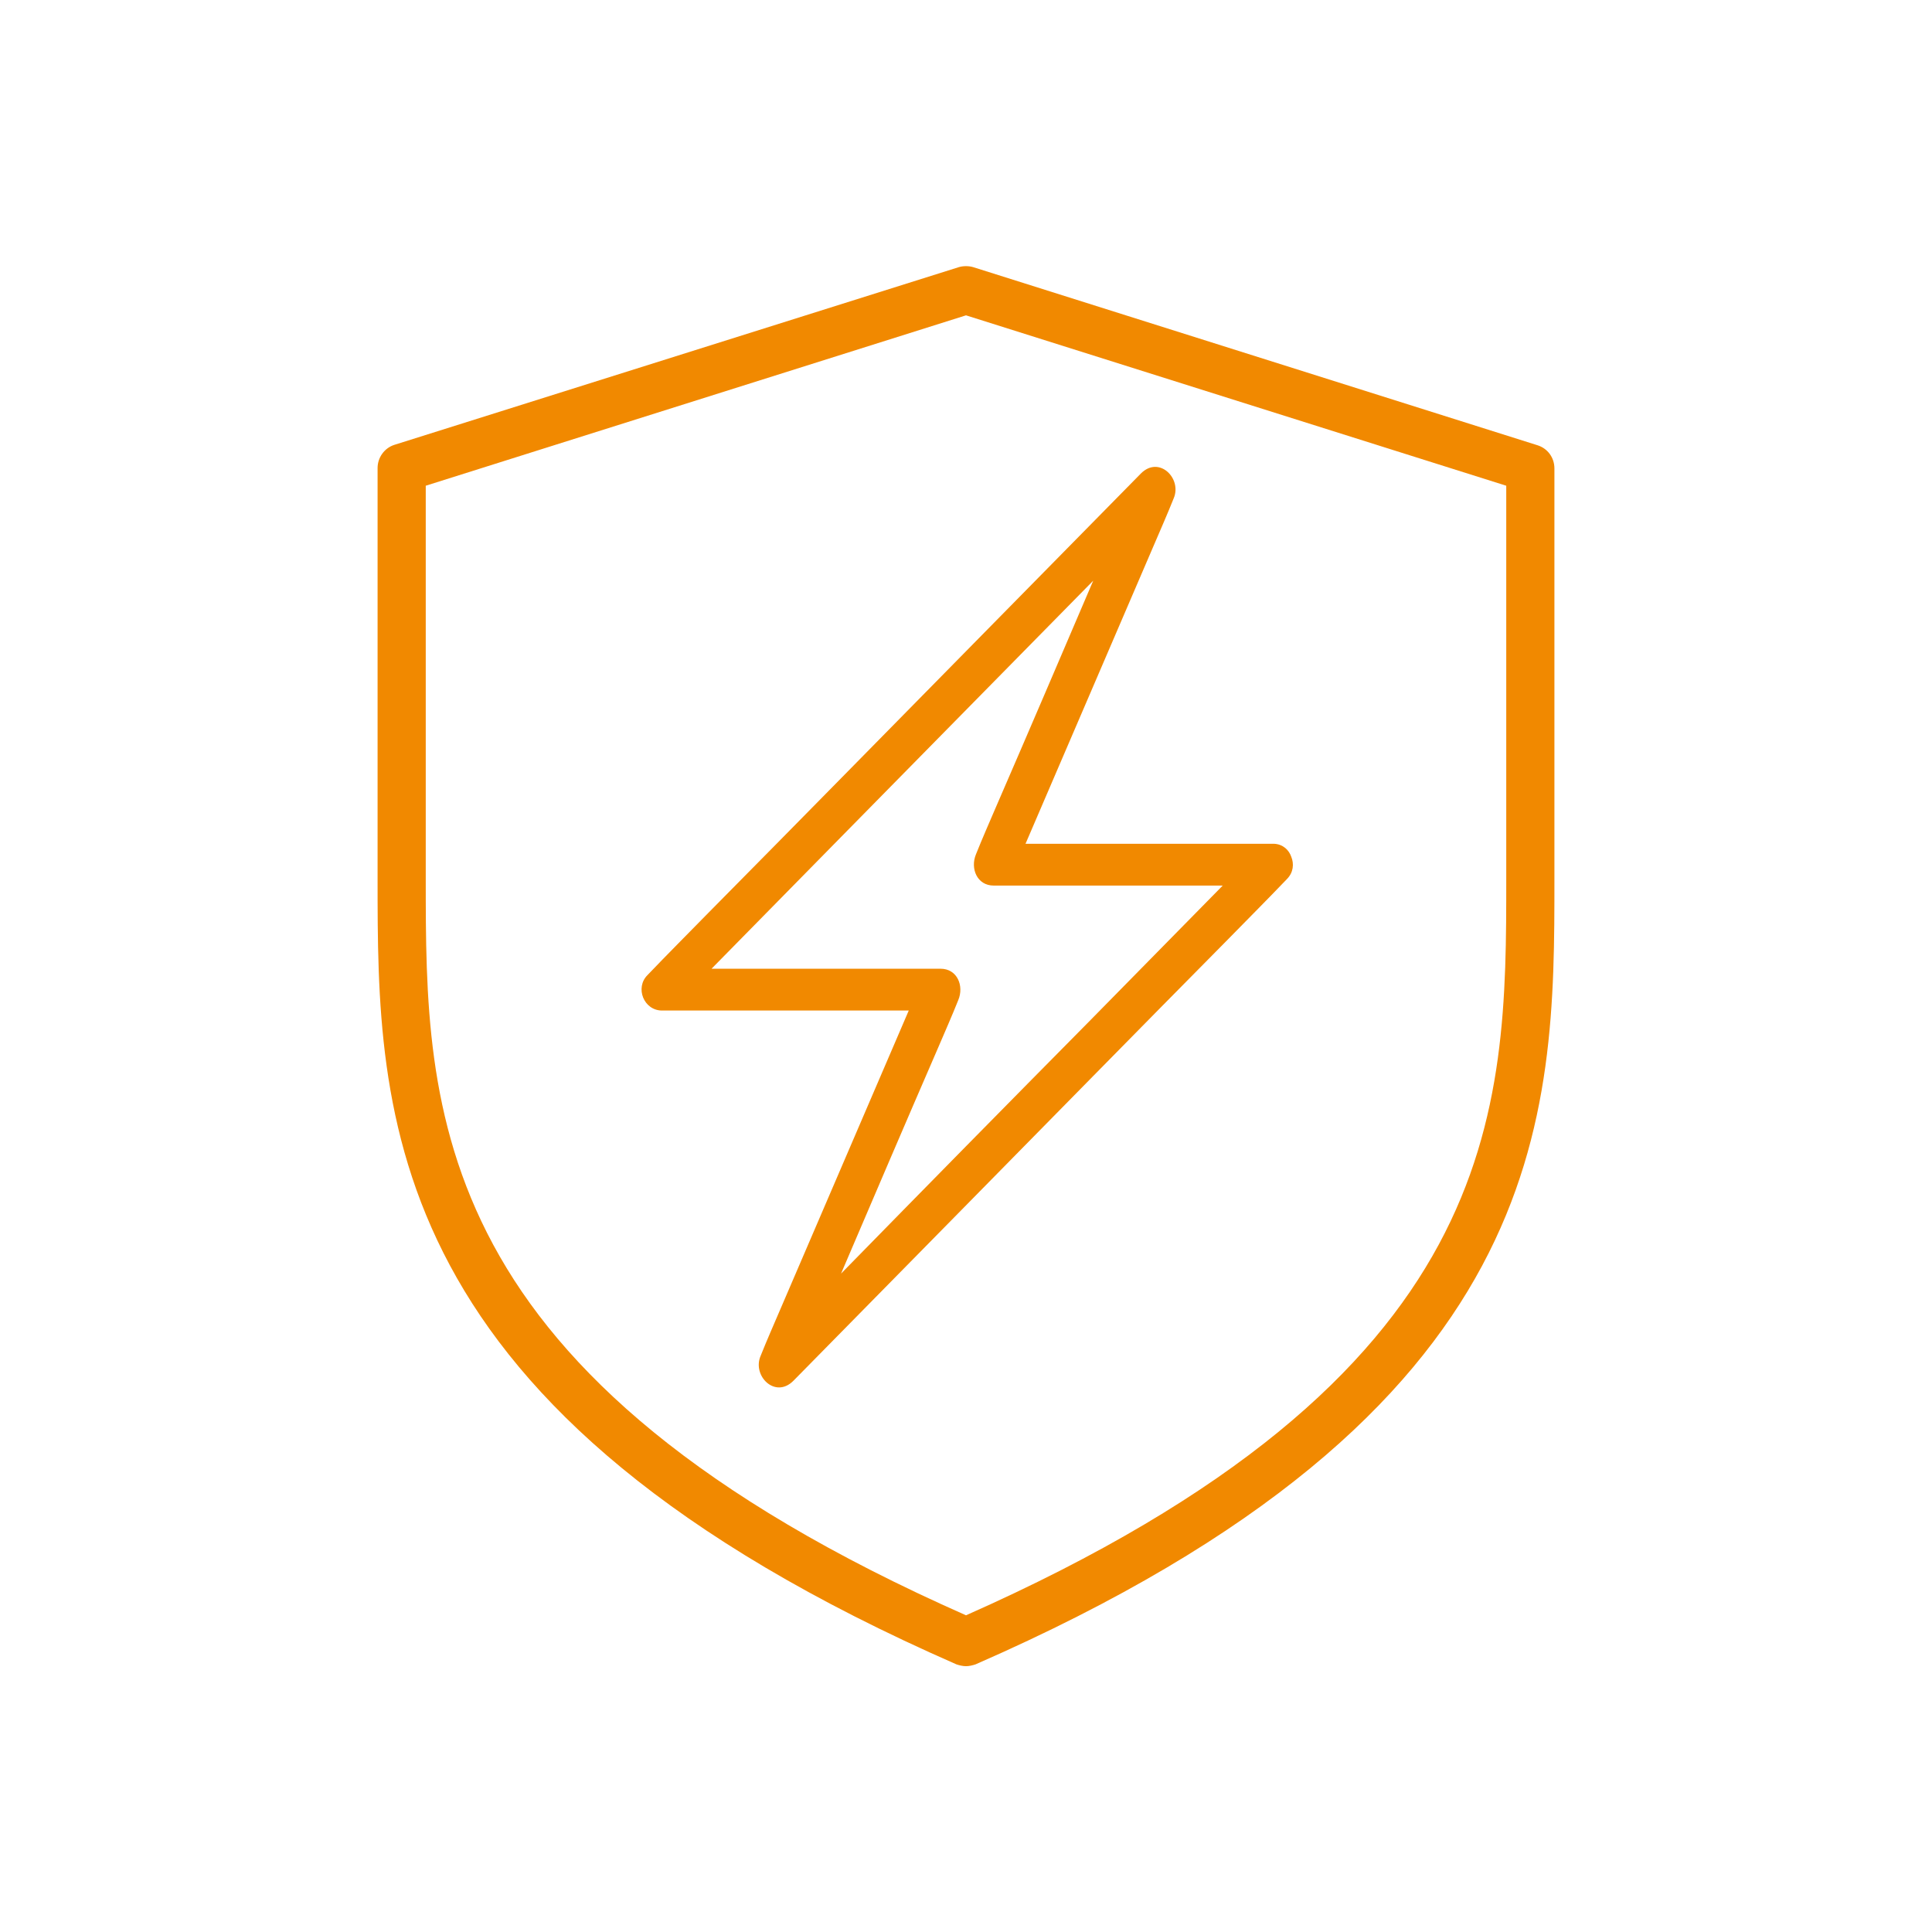
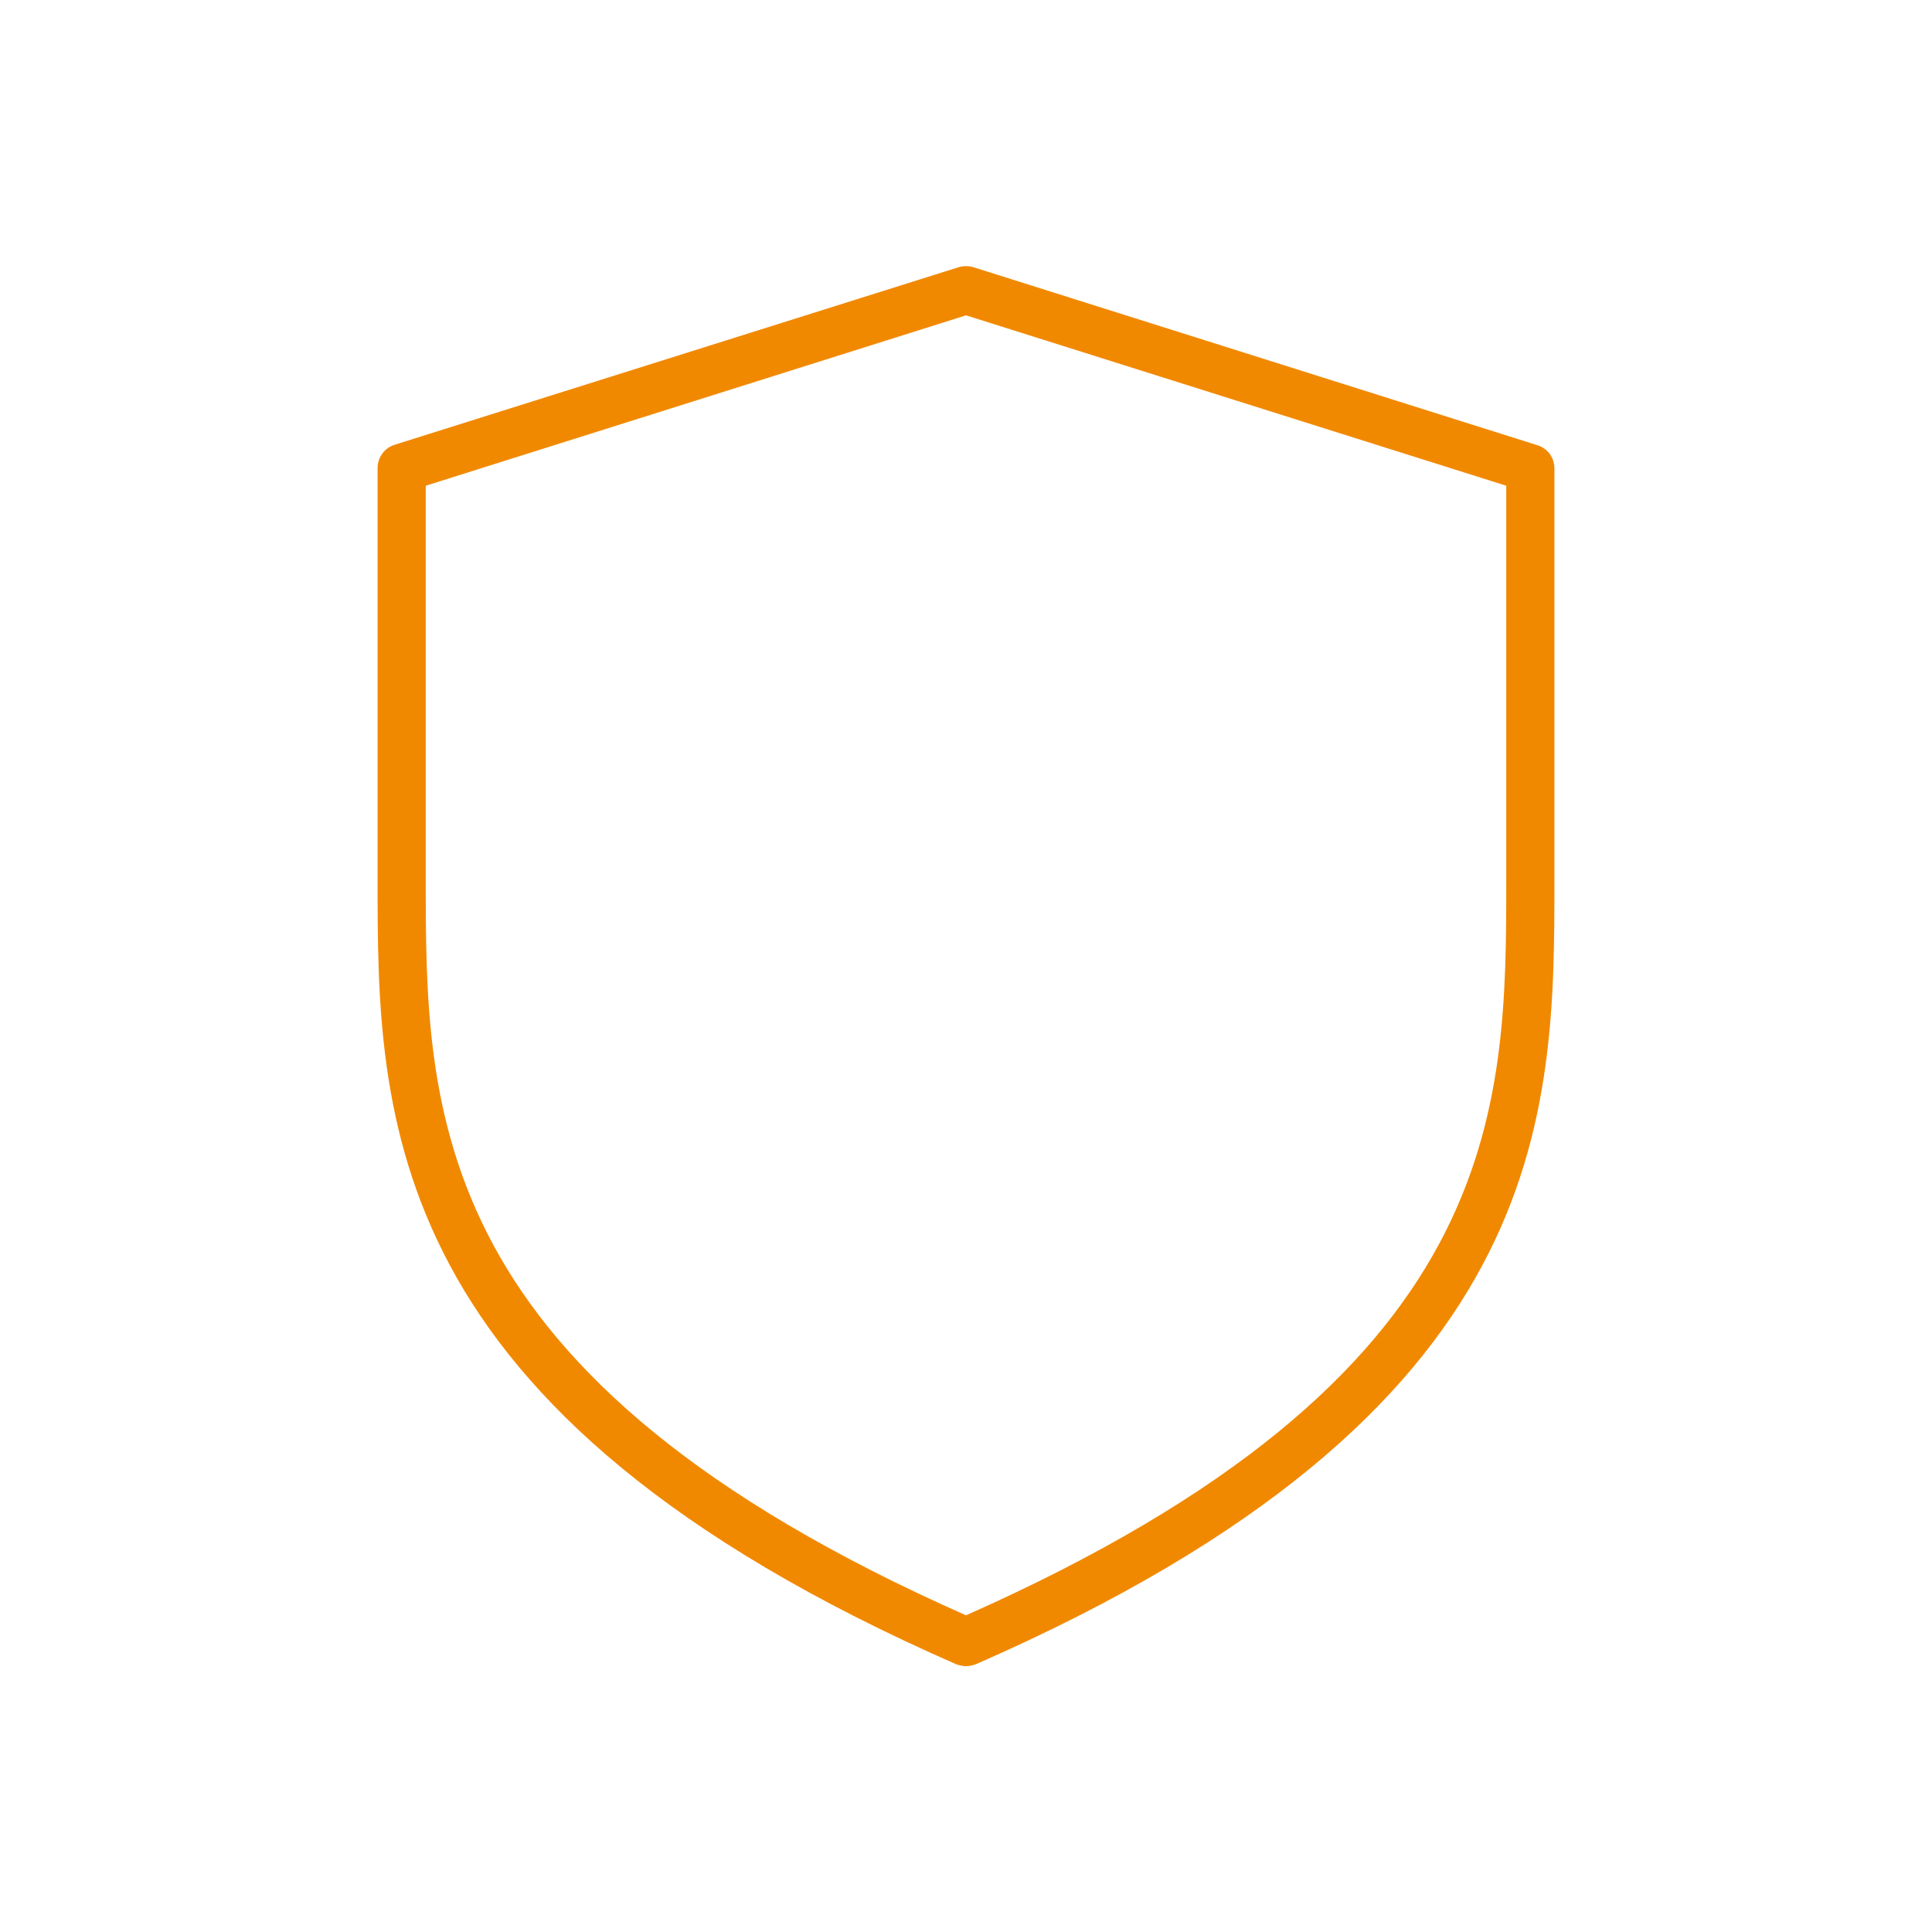
<svg xmlns="http://www.w3.org/2000/svg" version="1.1" id="Icon" x="0px" y="0px" viewBox="0 0 425.2 425.2" style="enable-background:new 0 0 425.2 425.2;" xml:space="preserve">
  <style type="text/css">
	.st0{fill:#F18900;}
</style>
  <g>
    <path class="st0" d="M212.6,366.7c-0.7,0-1.5-0.2-2.1-0.4C83.1,310.5,83.1,245.6,83.1,193.4V103c0-2.3,1.5-4.4,3.7-5.1L211,58.8   c1-0.3,2.2-0.3,3.2,0L338.4,98c2.2,0.7,3.7,2.7,3.7,5.1v90.4c0,52.2,0,117.1-127.4,172.8C214.1,366.5,213.3,366.7,212.6,366.7z    M93.7,106.9v86.5c0,51.3,0,109.5,118.9,162.1c118.9-52.7,118.9-110.8,118.9-162.1v-86.5L212.6,69.4L93.7,106.9z" />
  </g>
-   <path class="st0" d="M284.2,188.6c-0.5-1.5-1.8-2.8-3.8-2.9c-0.3,0-0.6,0-0.9,0c-17.7,0-35.3,0-53,0c-0.3,0-0.6,0-0.8,0  c9.4-21.9,18.8-43.7,28.2-65.6c1.5-3.5,3-6.9,4.4-10.4c1.9-4.4-3.2-9.5-7.2-5.5c-12.3,12.5-24.5,24.9-36.8,37.4  c-19.5,19.8-38.9,39.6-58.4,59.3c-4.5,4.6-9,9.1-13.4,13.7c-2.8,2.8-0.8,7.8,3.2,7.8c17.8,0,35.7,0,53.5,0c0.3,0,0.6,0,0.8,0  c-9.4,21.9-18.8,43.7-28.2,65.6c-1.5,3.5-3,6.9-4.4,10.4c-1.9,4.4,3.2,9.5,7.2,5.5c12.3-12.5,24.5-24.9,36.8-37.4  c19.5-19.8,38.9-39.6,58.4-59.3c4.5-4.6,9-9.1,13.4-13.7C284.7,192,284.8,190.1,284.2,188.6z M185.1,280.3  c7.1-16.6,14.2-33.2,21.4-49.8c1.5-3.5,3-6.9,4.4-10.4c1.3-3.1-0.2-6.9-3.9-6.9c-16.8,0-33.6,0-50.4,0c9.7-9.9,19.4-19.7,29.1-29.6  c18.3-18.6,36.6-37.2,54.9-55.8c-7.1,16.6-14.2,33.2-21.4,49.8c-1.5,3.5-3,6.9-4.4,10.4c-1.3,3.1,0.2,6.9,3.9,6.9  c16.8,0,33.6,0,50.4,0c-9.7,9.9-19.4,19.7-29.1,29.6C221.7,243,203.4,261.6,185.1,280.3z" />
</svg>